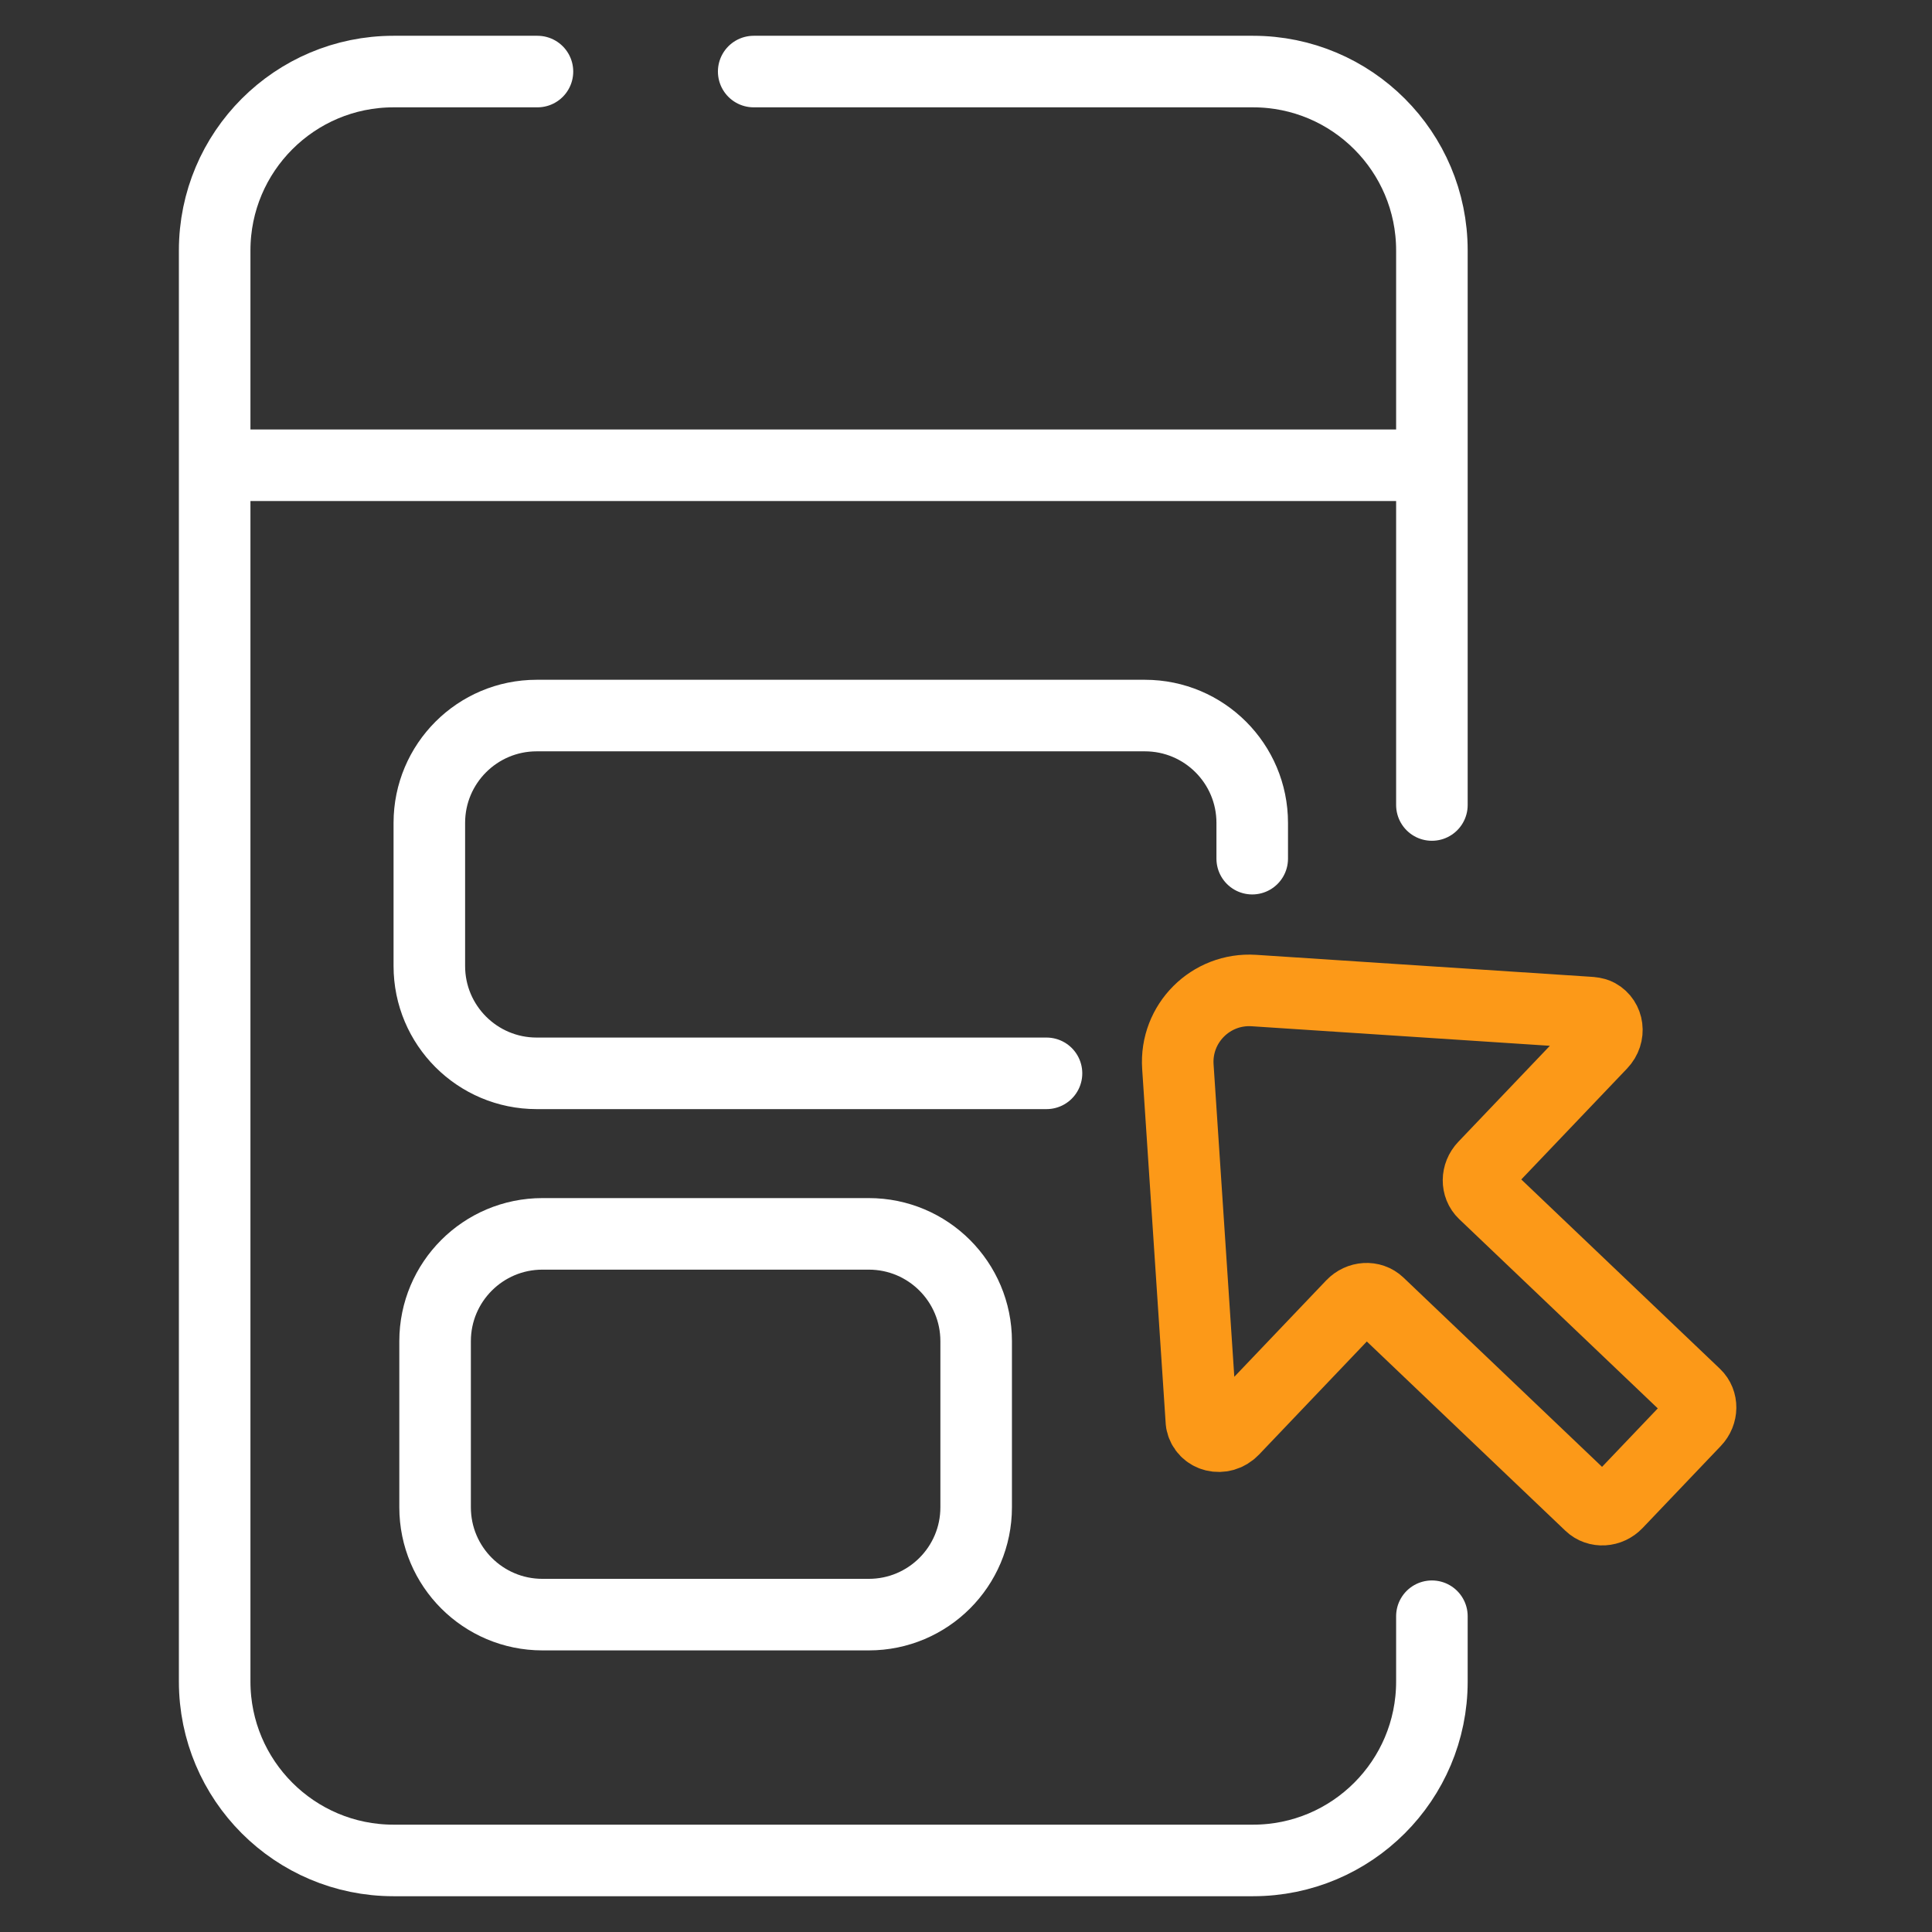
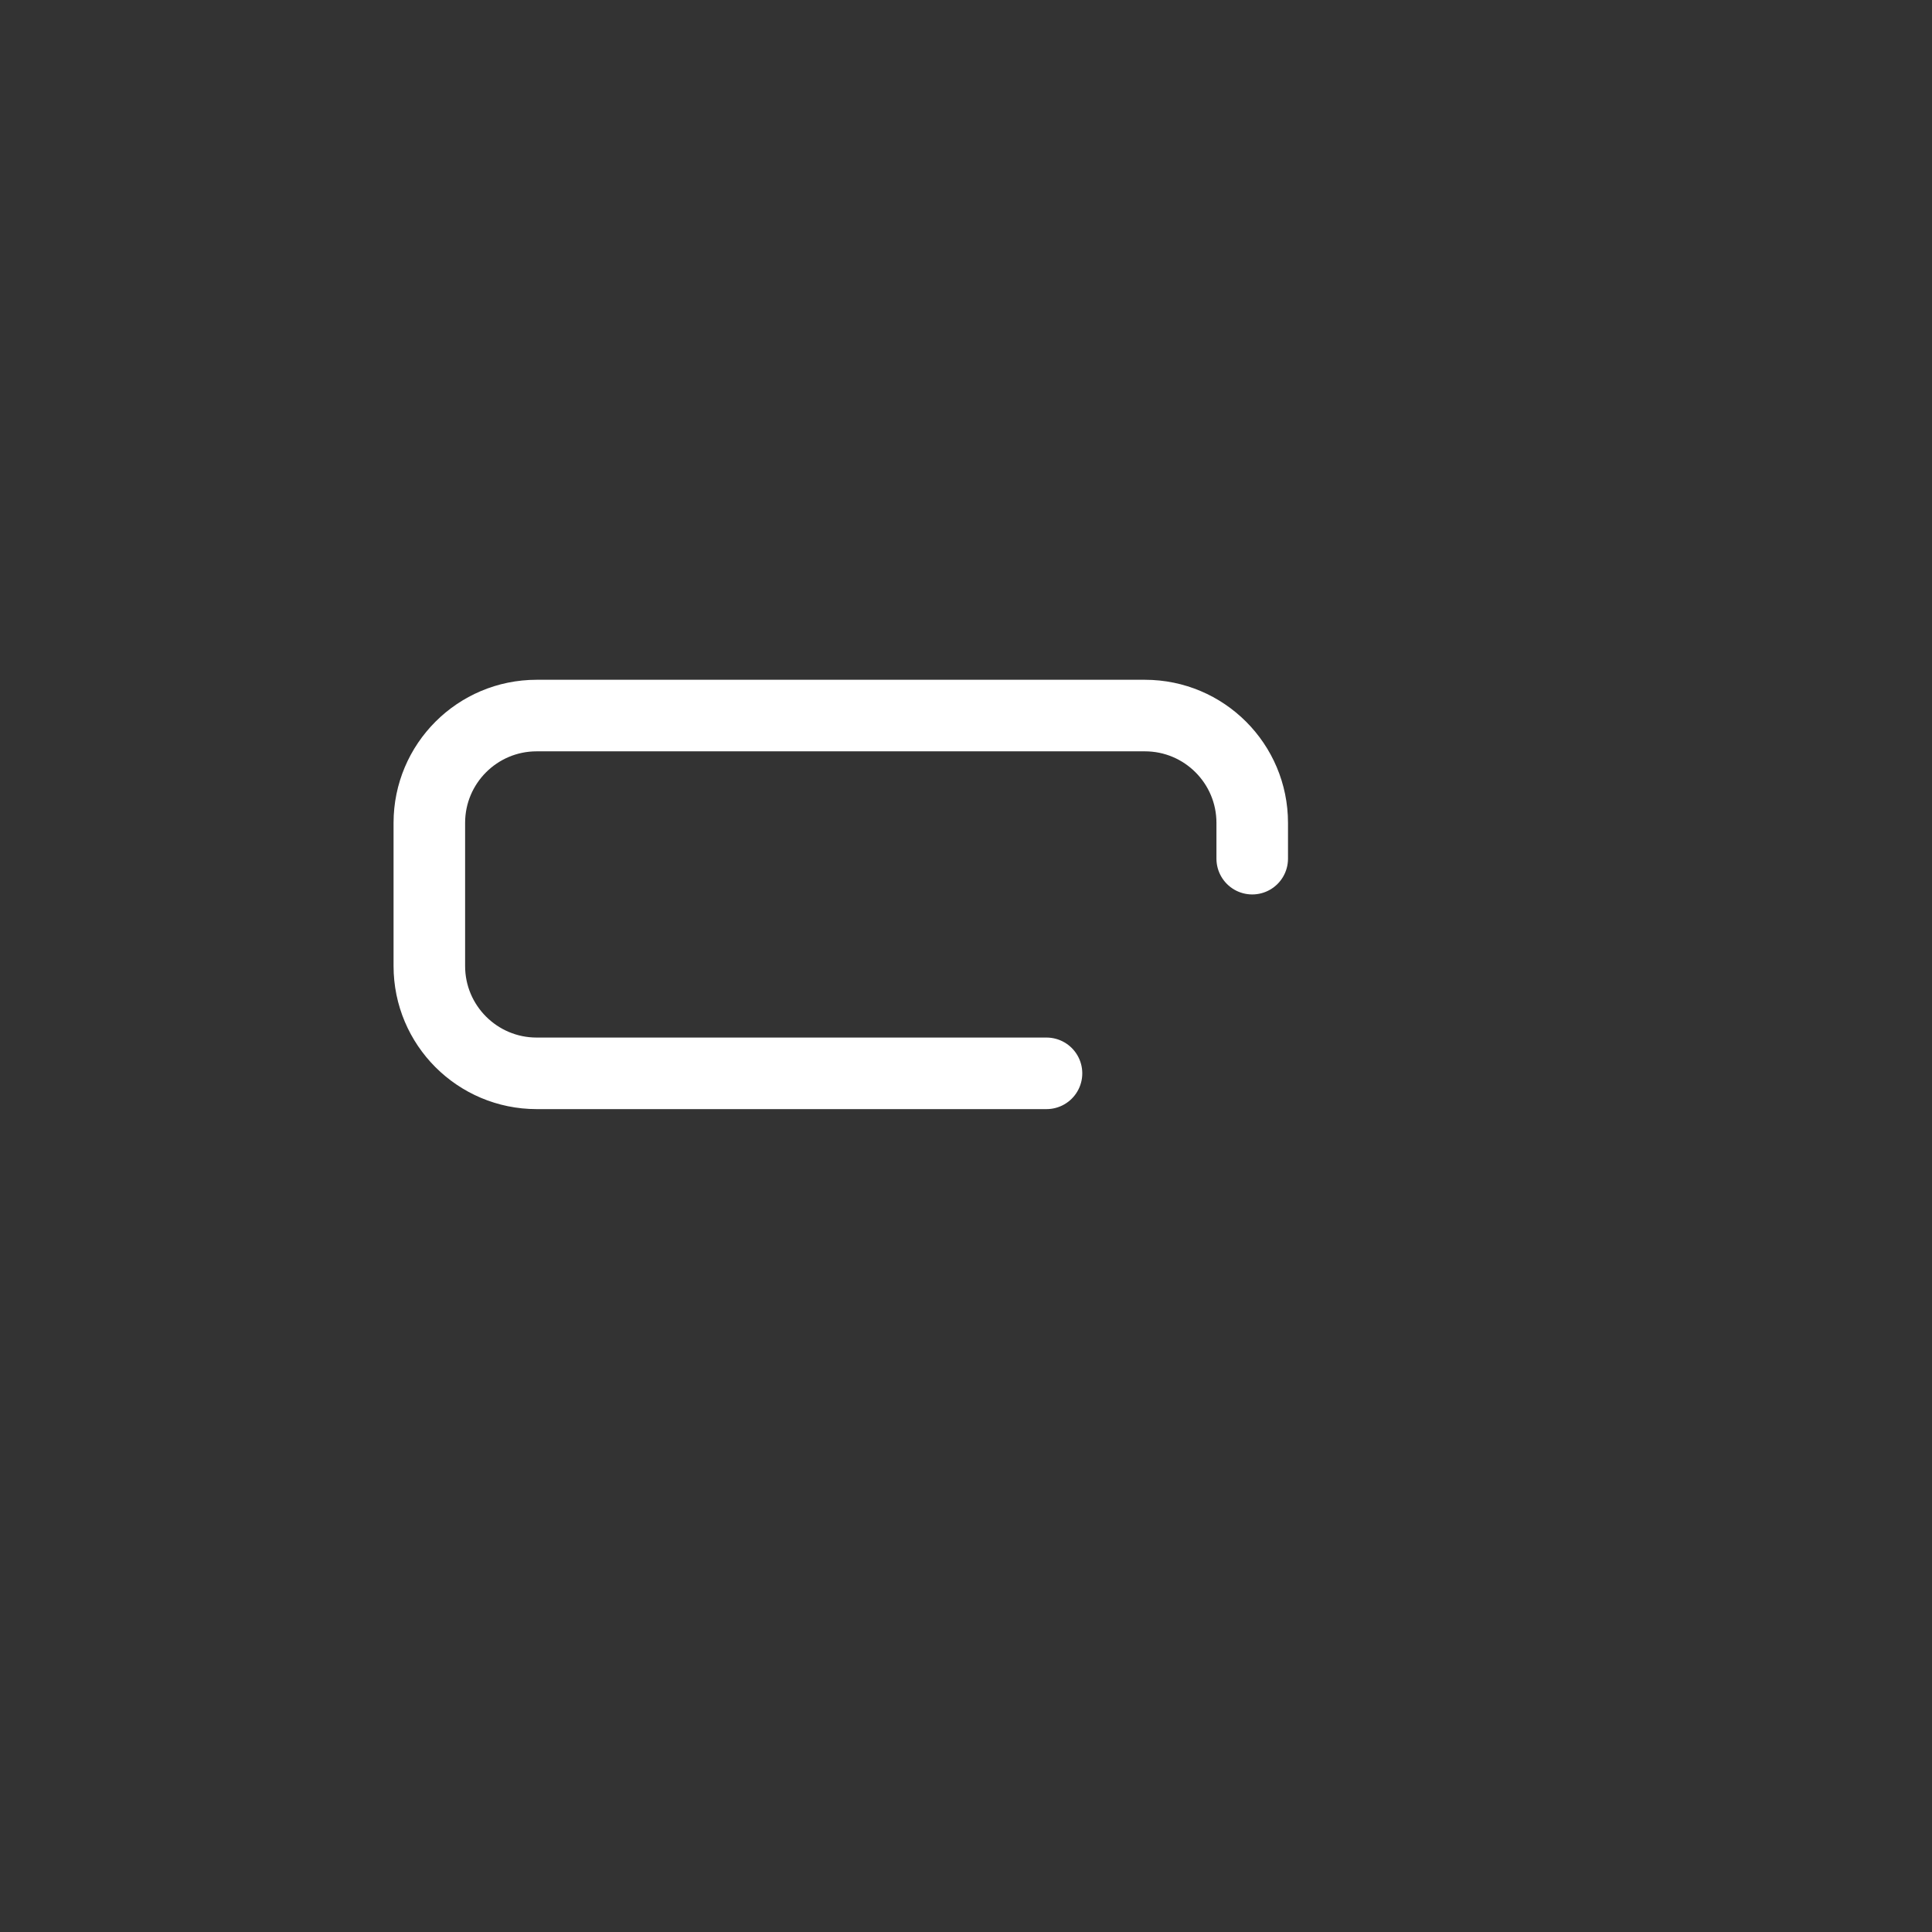
<svg xmlns="http://www.w3.org/2000/svg" width="54" height="54" viewBox="0 0 54 54" fill="none">
  <rect x="0" y="0" width="54" height="54" fill="#333333" stroke="none" />
-   <path d="M15.022 2L11 2C8.239 2 6 4.239 6 7V47C6 49.761 8.239 52 11 52H35.022C37.784 52 40.022 49.761 40.022 47V45.174M21.066 2H35.022C37.784 2 40.022 4.239 40.022 7V22.5" stroke="white" stroke-width="2" stroke-linecap="round" />
-   <path d="M6.367 13.004L40.113 13.004" stroke="white" stroke-width="2" />
-   <path d="M15.161 45.129H24.284C25.941 45.129 27.284 43.786 27.284 42.129V37.487C27.284 35.83 25.941 34.487 24.284 34.487H15.161C13.504 34.487 12.161 35.83 12.161 37.487V42.129C12.161 43.786 13.504 45.129 15.161 45.129Z" stroke="white" stroke-width="2" stroke-linecap="round" />
  <path d="M35 24V23C35 21.343 33.657 20 32 20H15C13.343 20 12 21.343 12 23V27C12 28.657 13.343 30 15 30H23.5H29.25" stroke="white" stroke-width="2" stroke-linecap="round" />
-   <path d="M44.664 28.356C44.58 28.311 44.481 28.304 44.386 28.298L35.048 27.686C33.842 27.607 32.841 28.608 32.922 29.814L33.581 39.747C33.658 40.155 34.166 40.28 34.468 39.964L37.792 36.477C38 36.259 38.334 36.239 38.537 36.432L44.444 42.062C44.647 42.256 44.981 42.236 45.189 42.017L47.373 39.726C47.581 39.508 47.585 39.174 47.382 38.981L41.475 33.351C41.272 33.157 41.275 32.824 41.483 32.605L44.754 29.175C45.007 28.909 44.944 28.509 44.664 28.356Z" stroke="#FC9918" stroke-width="2" stroke-linecap="round" stroke-linejoin="round" />
</svg>